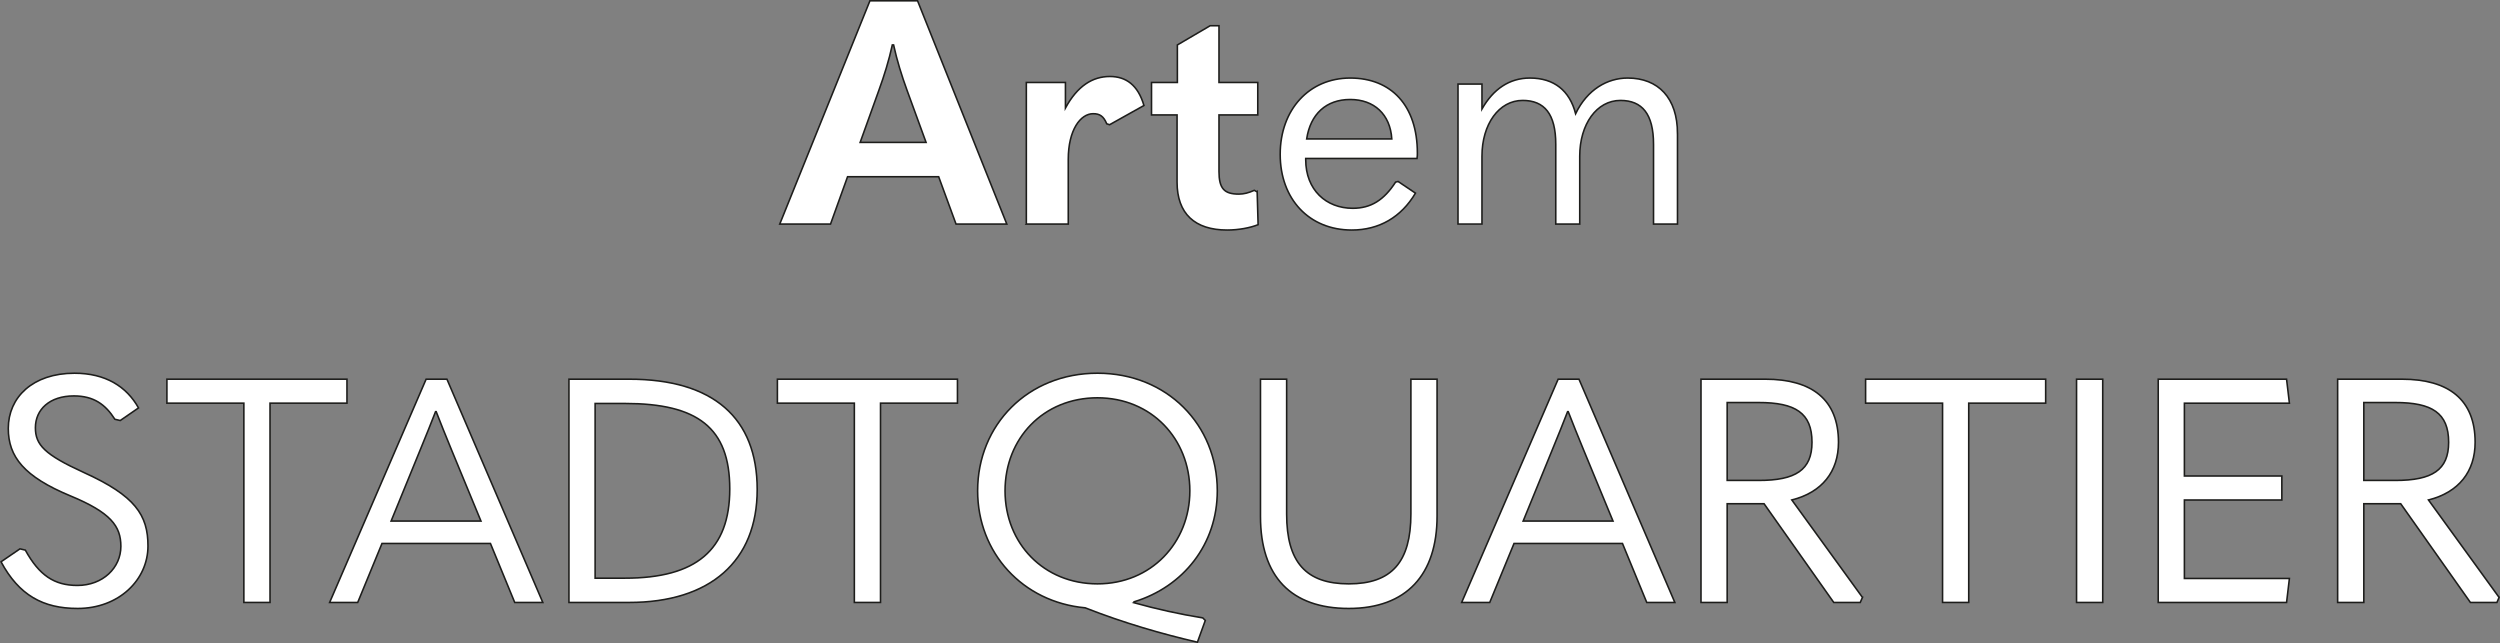
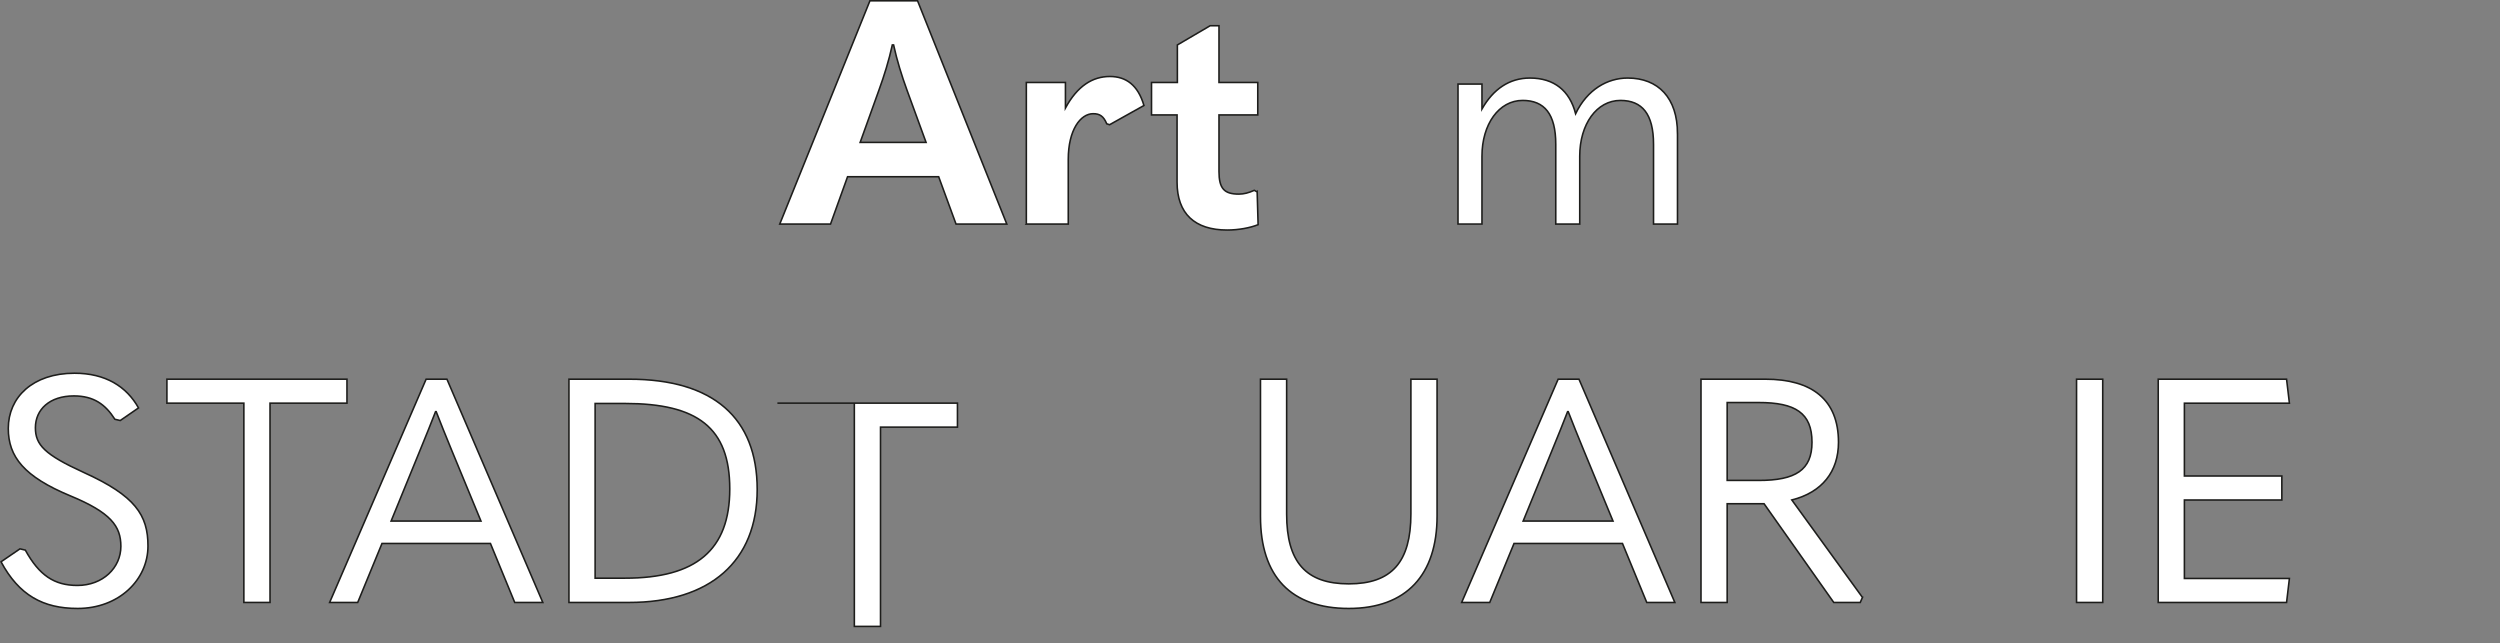
<svg xmlns="http://www.w3.org/2000/svg" id="Ebene_1" data-name="Ebene 1" viewBox="0 0 1883.69 484.58">
  <rect x="0" y="0" width="1883.69" height="484.58" fill="#808080" stroke="none" />
  <defs>
    <style>
      .cls-1 {
        fill: #fff;
        stroke: #1d1d1b;
        stroke-miterlimit: 10;
        stroke-width: 1.2px;
      }
    </style>
  </defs>
  <path class="cls-1" d="M720.34,168.82l-13.07-35.64h-68.66l-12.83,35.64h-38.25L655.47.6h35.88l67.24,168.22h-38.25ZM648.11,107.28h49.66l-14.49-39.68c-3.8-10.45-7.37-21.86-9.98-33.74h-.95c-2.61,11.88-6.18,23.28-9.98,33.74l-14.26,39.68Z" />
  <path class="cls-1" d="M773.32,168.82V62.14h29.46v19.25c9.03-16.63,20.43-23.76,33.5-23.76,12.12,0,21.15,6.42,25.66,21.86l-25.9,14.49-2.14-.71c-2.38-5.7-5.23-7.6-10.22-7.6-9.5,0-18.77,12.12-18.77,34.45v48.71h-31.6Z" />
  <path class="cls-1" d="M947.24,144.58l.71,24.71c-5.94,2.38-14.73,4.04-23.28,4.04-24.47,0-37.78-12.35-37.78-36.11v-50.61h-19.25v-24.47h19.48v-28.27l24.71-14.49h6.65v42.77h29.22v24.47h-29.22v42.53c0,13.07,4.04,17.11,14.97,17.11,3.8,0,7.37-.95,11.64-2.85l2.14,1.19Z" />
-   <path class="cls-1" d="M983.83,119.4v.95c0,22.81,15.44,36.59,35.4,36.59,13.78,0,23.52-6.18,32.31-19.72l1.9-.48,13.07,8.79c-10.69,18.06-27.32,27.8-47.99,27.8-32.08,0-53.93-23.28-53.93-57.02s21.86-57.5,52.75-57.5,50.61,20.67,50.61,56.55c0,1.43,0,2.14-.24,4.04h-83.87ZM984.54,104.67h64.15c-1.19-18.53-13.3-29.7-31.36-29.7s-29.94,10.93-32.79,29.7Z" />
  <path class="cls-1" d="M1263.95,100.63v68.19h-18.06v-60.11c0-22.81-8.55-33.03-24.95-33.03-17.82,0-30.65,17.82-30.65,42.05v51.08h-18.06v-60.11c0-22.81-8.55-33.03-24.95-33.03-17.82,0-30.65,17.82-30.65,42.05v51.08h-18.06V63.32h18.06v18.77c8.55-14.97,20.67-23.28,36.11-23.28,18.29,0,29.94,9.5,34.45,26.85,8.79-18.29,24-26.85,39.2-26.85,23.05,0,37.54,14.97,37.54,41.82Z" />
  <path class="cls-1" d="M.78,423.29l14.26-9.74,4.04.95c10.45,19.01,21.86,26.61,39.2,26.61,19.25,0,32.79-13.31,32.79-29.46,0-15.21-7.6-25.42-38.02-38.01-34.93-14.49-46.81-29.46-46.81-50.85,0-23.28,18.29-41.58,49.9-41.58,23.28,0,39.2,9.98,48.23,26.14l-13.78,9.5-4.04-.95c-7.13-11.17-15.92-17.58-30.89-17.58-18.29,0-28.99,10.22-28.99,24,0,12.83,6.89,20.2,36.59,33.74,38.73,17.58,48.23,32.08,48.23,55.36,0,25.42-21.86,47.04-52.98,47.04-26.14,0-44.19-9.98-57.74-35.16Z" />
  <path class="cls-1" d="M183.73,303.77h-57.97v-18.06h135.67v18.06h-57.97v150.16h-19.72v-150.16Z" />
  <path class="cls-1" d="M387.83,453.93l-18.29-44.43h-81.73l-18.29,44.43h-21.15l72.7-168.22h15.68l72.23,168.22h-21.15ZM294.69,392.63h67.71l-22.1-53.46c-4.51-11.17-8.32-20.2-11.64-28.99h-.48c-3.33,8.79-7.13,17.82-11.64,28.99l-21.86,53.46Z" />
  <path class="cls-1" d="M428.69,453.93v-168.22h45.38c63.44,0,96.46,29.22,96.46,83.16s-35.4,85.06-96.46,85.06h-45.38ZM448.41,435.64h22.57c53.46,0,78.88-21.15,78.88-67.24s-24.23-64.39-78.88-64.39h-22.57v131.63Z" />
-   <path class="cls-1" d="M643.72,303.77h-57.97v-18.06h135.67v18.06h-57.97v150.16h-19.72v-150.16Z" />
-   <path class="cls-1" d="M854.46,454.17c17.11,4.75,34.21,8.55,51.8,11.41l1.9,1.9-5.94,16.39c-26.61-6.18-55.6-14.49-84.58-25.9-47.04-4.28-81.02-41.34-81.02-88.15,0-49.66,37.78-88.62,90.29-88.62s90.29,38.97,90.29,88.62c0,40.15-25.42,72.23-62.72,83.63v.71ZM826.9,439.92c40.39,0,69.62-30.89,69.62-70.09s-28.99-70.09-69.62-70.09-69.62,30.41-69.62,70.09,29.22,70.09,69.62,70.09Z" />
+   <path class="cls-1" d="M643.72,303.77h-57.97h135.67v18.06h-57.97v150.16h-19.72v-150.16Z" />
  <path class="cls-1" d="M949.74,389.07v-103.35h19.72v101.69c0,36.11,14.49,52.51,46.81,52.51s46.81-16.39,46.81-52.75v-101.45h19.72v103.12c0,44.19-23.05,69.62-66.53,69.62s-66.53-24-66.53-69.38Z" />
  <path class="cls-1" d="M1240.79,453.93l-18.29-44.43h-81.73l-18.29,44.43h-21.15l72.7-168.22h15.68l72.23,168.22h-21.15ZM1147.66,392.63h67.71l-22.1-53.46c-4.51-11.17-8.32-20.2-11.64-28.99h-.48c-3.33,8.79-7.13,17.82-11.64,28.99l-21.86,53.46Z" />
  <path class="cls-1" d="M1403.31,450.13l-1.66,3.8h-19.96l-52.51-74.37h-27.8v74.37h-19.72v-168.22h48.47c35.16,0,55.12,15.44,55.12,47.52,0,22.1-12.36,37.78-35.16,43.48l53.22,73.42ZM1301.38,303.3v58.69h23.76c27.8,0,40.15-7.84,40.15-28.75,0-22.1-12.59-29.94-40.15-29.94h-23.76Z" />
-   <path class="cls-1" d="M1463.66,303.77h-57.97v-18.06h135.67v18.06h-57.97v150.16h-19.72v-150.16Z" />
  <path class="cls-1" d="M1564.63,285.72h19.72v168.22h-19.72v-168.22Z" />
  <path class="cls-1" d="M1626.17,285.72h96.7l2.14,18.06h-79.12v54.88h73.42v18.06h-73.42v59.16h79.12l-2.14,18.06h-96.7v-168.22Z" />
-   <path class="cls-1" d="M1883.01,450.13l-1.66,3.8h-19.96l-52.51-74.37h-27.8v74.37h-19.72v-168.22h48.47c35.16,0,55.12,15.44,55.12,47.52,0,22.1-12.36,37.78-35.16,43.48l53.22,73.42ZM1781.08,303.3v58.69h23.76c27.8,0,40.15-7.84,40.15-28.75,0-22.1-12.59-29.94-40.15-29.94h-23.76Z" />
</svg>